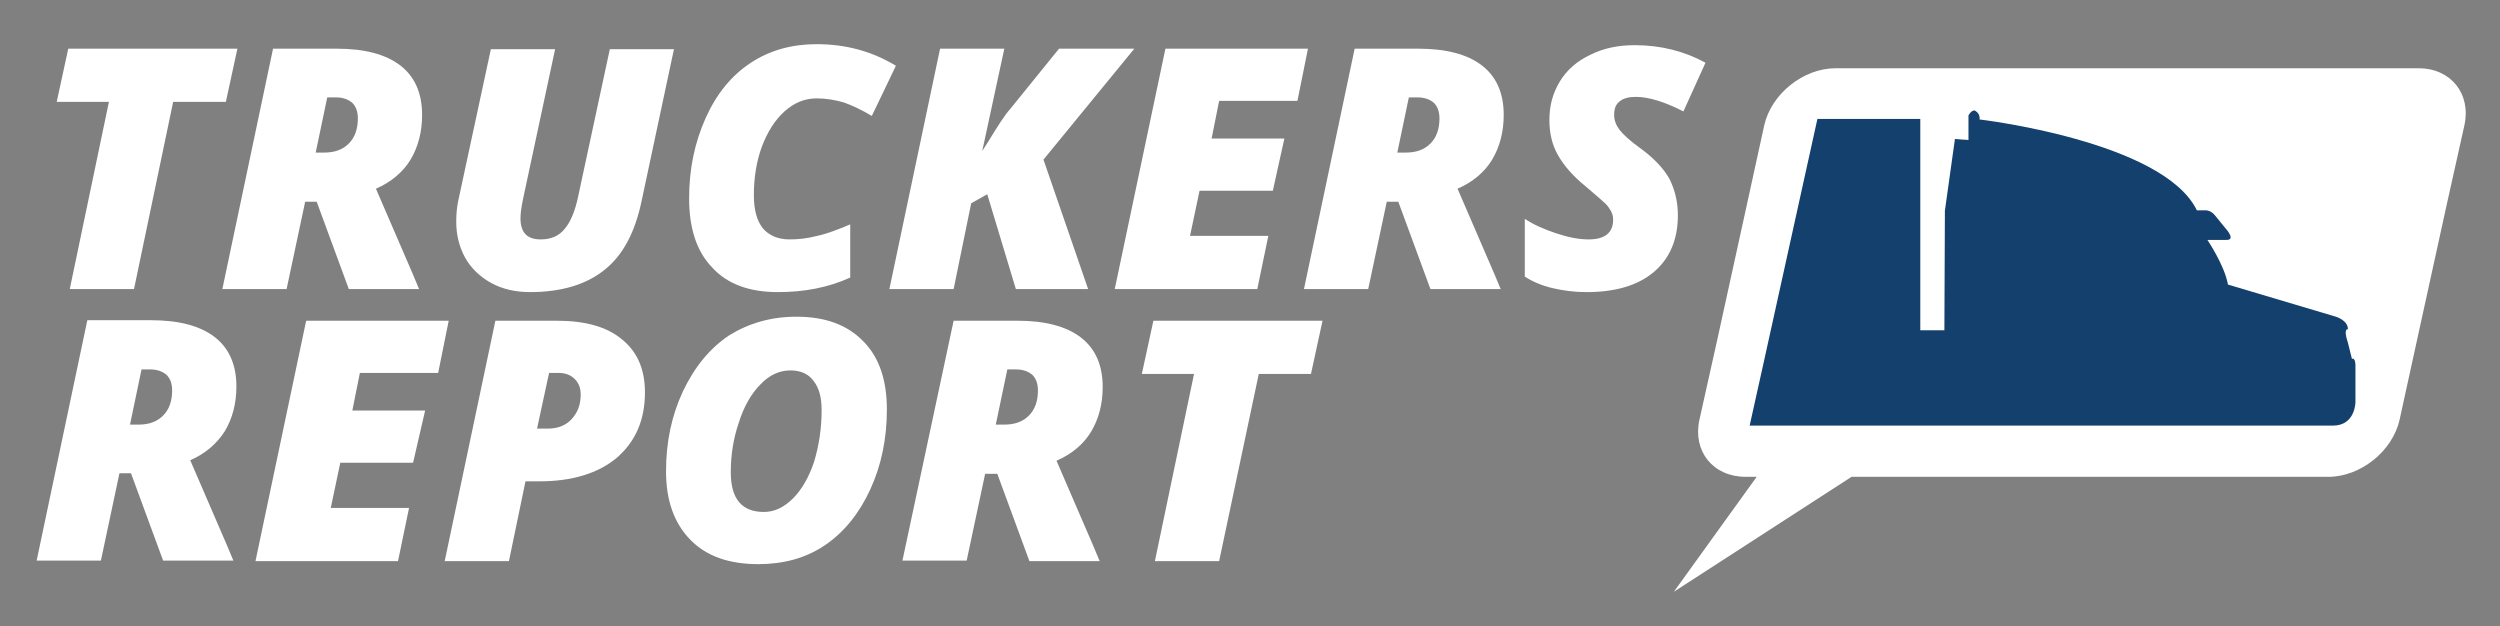
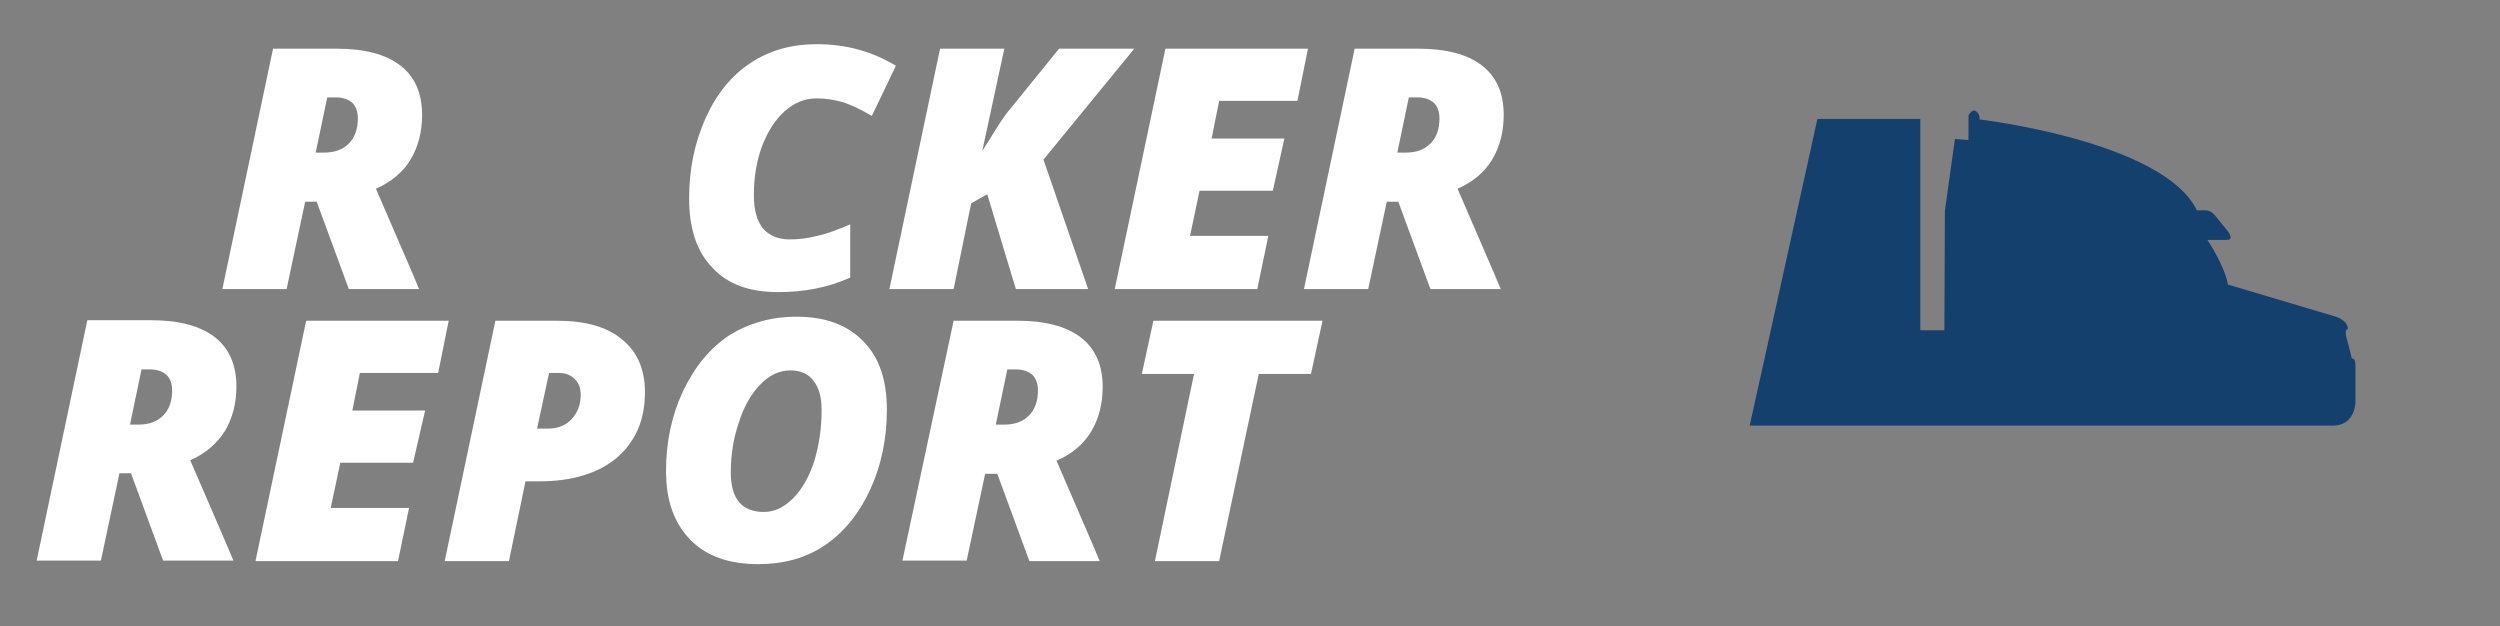
<svg xmlns="http://www.w3.org/2000/svg" version="1.1" id="Layer_1" x="0px" y="0px" width="498.1px" height="124.8px" viewBox="-56 334.2 498.1 124.8" enable-background="new -56 334.2 498.1 124.8" xml:space="preserve">
  <rect x="-56" y="334.2" width="498.1" height="124.8" fill="#808080" stroke="none" />
-   <path fill="#FFFFFF" d="M425.9,347.8H309.7c-6.4,0-12.8,5.1-14.2,11.4l-4.4,20.1c-1.4,6.3-2.5,11.4-2.5,11.4s-1.1,5.1-2.5,11.4  l-3.5,15.7c-1.4,6.3,2.7,11.4,9.2,11.4h2.2l-16.5,22.9l35.4-22.9h95c6.4,0,12.8-5.1,14.2-11.4l4.4-20.1c1.4-6.3,2.5-11.4,2.5-11.4  s1.1-5.1,2.5-11.4l3.5-15.7C436.4,352.9,432.3,347.8,425.9,347.8z" />
  <path fill="#13406D" d="M412.6,405.7l-0.8-3.2c-1-3,0-2.7,0-2.7c0-1.8-2.4-2.5-2.4-2.5l-21.5-6.4c-0.7-3.9-4.1-8.9-4.1-8.9h3.7  c2.1,0.1,0-2.2,0-2.2l-2.2-2.7c-0.8-1-1.8-1-1.8-1h-1.8c-6.7-13.8-43.3-18.1-43.3-18.1c0.2-1.3-1-1.8-1-1.8c-0.7,0-1.2,1-1.2,1v4.9  l-2.7-0.2l-2,14.3l-0.1,23.8h-4.8v-42.1h-2.5h-18l-10.7,48.5l-2.8,12.6h116.2c4.5,0,4.5-4.7,4.5-4.7v-6.7  C413.4,405.2,412.6,405.7,412.6,405.7z" />
  <g>
    <g>
-       <path fill="#FFFFFF" d="M-29.3,391.8h-12.8l7.8-37.3h-10.4l2.3-10.6h33.7l-2.3,10.6h-10.5L-29.3,391.8z" />
      <path fill="#FFFFFF" d="M4.8,374.4l-3.7,17.4h-12.8l10.1-47.9h12.7c5.5,0,9.7,1.1,12.6,3.3s4.4,5.5,4.4,9.9c0,3.4-0.8,6.4-2.3,8.9    s-3.9,4.5-6.9,5.8l7.3,16.9l1.3,3.1h-14l-6.4-17.4C7.1,374.4,4.8,374.4,4.8,374.4z M6.9,364.6h1.7c2.1,0,3.7-0.6,4.9-1.8    c1.2-1.2,1.8-2.9,1.8-5c0-1.4-0.4-2.4-1.1-3.1c-0.8-0.7-1.9-1.1-3.3-1.1H9.2L6.9,364.6z" />
-       <path fill="#FFFFFF" d="M78.3,343.9l-6.5,30.5c-1.3,6.1-3.7,10.7-7.4,13.6c-3.6,2.9-8.6,4.4-14.8,4.4c-2.9,0-5.5-0.6-7.7-1.8    c-2.2-1.2-4-2.9-5.2-5c-1.2-2.2-1.8-4.6-1.8-7.2c0-1.4,0.1-2.8,0.4-4.2l6.5-30.2h12.8l-6.4,29.9c-0.3,1.5-0.5,2.7-0.5,3.8    c0,2.8,1.3,4.2,4,4.2c2.1,0,3.7-0.7,4.8-2.1c1.2-1.4,2.1-3.6,2.7-6.5l6.3-29.3h12.8V343.9z" />
      <path fill="#FFFFFF" d="M106.7,353.8c-2.4,0-4.5,0.9-6.4,2.6c-1.9,1.7-3.4,4.1-4.5,7c-1.1,3-1.6,6.2-1.6,9.7    c0,2.9,0.6,5.1,1.8,6.6c1.2,1.4,3,2.2,5.3,2.2c1.8,0,3.6-0.2,5.5-0.7c1.9-0.4,4-1.2,6.6-2.3v10.6c-4.4,2-9.2,2.9-14.4,2.9    c-5.7,0-10.1-1.6-13.1-4.9c-3.1-3.2-4.6-7.8-4.6-13.8c0-5.8,1.1-11.1,3.3-16s5.2-8.5,9-11s8.2-3.7,13.1-3.7c5.8,0,11,1.4,15.8,4.3    l-4.8,10c-2-1.2-3.9-2.1-5.6-2.7C110.3,354.1,108.6,353.8,106.7,353.8z" />
      <path fill="#FFFFFF" d="M160.8,391.8h-14.4l-5.7-18.9l-3.2,1.8l-3.5,17.1h-12.8l10.1-47.9h12.8l-4.4,20.4l1.2-1.9    c1.9-3.1,3.3-5.3,4.3-6.4l9.8-12.1h15L151.9,366L160.8,391.8z" />
      <path fill="#FFFFFF" d="M194.5,391.8h-28.4l10.1-47.9h28.4l-2.1,10.4h-15.6l-1.5,7.5h14.5l-2.3,10.4H183l-1.9,9h15.6L194.5,391.8z    " />
      <path fill="#FFFFFF" d="M220.3,374.4l-3.7,17.4h-12.8l10.1-47.9h12.7c5.5,0,9.7,1.1,12.6,3.3s4.4,5.5,4.4,9.9    c0,3.4-0.8,6.4-2.3,8.9s-3.9,4.5-6.9,5.8l7.3,16.9l1.3,3.1h-14l-6.4-17.4C222.6,374.4,220.3,374.4,220.3,374.4z M222.4,364.6h1.7    c2.1,0,3.7-0.6,4.9-1.8c1.2-1.2,1.8-2.9,1.8-5c0-1.4-0.4-2.4-1.1-3.1c-0.8-0.7-1.9-1.1-3.3-1.1h-1.7L222.4,364.6z" />
-       <path fill="#FFFFFF" d="M278.3,377.1c0,4.8-1.6,8.6-4.8,11.3c-3.2,2.7-7.7,4-13.4,4c-2.4,0-4.7-0.3-6.8-0.8    c-2.1-0.5-4-1.3-5.5-2.3v-11.5c1.8,1.2,3.9,2.1,6.3,2.9s4.5,1.2,6.4,1.2c1.6,0,2.8-0.3,3.7-1c0.8-0.7,1.2-1.6,1.2-2.9    c0-0.6-0.1-1.1-0.4-1.7c-0.3-0.5-0.6-1-1.1-1.5s-1.8-1.6-3.9-3.4c-2.6-2.1-4.4-4.2-5.6-6.3s-1.7-4.5-1.7-7c0-2.9,0.7-5.4,2.1-7.7    c1.4-2.3,3.5-4.1,6.1-5.3c2.6-1.3,5.5-1.9,8.8-1.9c5.2,0,9.9,1.2,14.1,3.5l-4.4,9.7c-3.7-1.9-6.9-2.9-9.5-2.9    c-1.4,0-2.5,0.3-3.2,0.9c-0.8,0.6-1.1,1.5-1.1,2.7c0,1.1,0.4,2.1,1.1,3s2.1,2.2,4.2,3.7c2.6,1.9,4.5,3.9,5.7,6    C277.7,372,278.3,374.4,278.3,377.1z" />
    </g>
  </g>
  <g>
    <g>
      <path fill="#FFFFFF" d="M-32.2,428.5l-3.7,17.4h-12.8l10.1-47.9h12.7c5.5,0,9.7,1.1,12.6,3.3c2.9,2.2,4.4,5.5,4.4,9.9    c0,3.4-0.8,6.4-2.3,8.9c-1.6,2.5-3.9,4.5-6.9,5.8l7.3,16.9l1.3,3.1h-14l-6.4-17.4C-29.9,428.5-32.2,428.5-32.2,428.5z     M-30.1,418.8h1.7c2.1,0,3.7-0.6,4.9-1.8c1.2-1.2,1.8-2.9,1.8-5c0-1.4-0.4-2.4-1.1-3.1c-0.8-0.7-1.9-1.1-3.3-1.1h-1.7L-30.1,418.8    z" />
      <path fill="#FFFFFF" d="M23.3,446H-5.1L5,398.1h28.4l-2.1,10.4H15.7l-1.5,7.5h14.5l-2.4,10.4H11.8l-1.9,9h15.6L23.3,446z" />
      <path fill="#FFFFFF" d="M72.5,412.4c0,5.5-1.9,9.8-5.6,13c-3.7,3.1-8.9,4.7-15.4,4.7h-2.8L45.4,446H32.6l10.1-47.9h12.2    c5.7,0,10,1.2,13,3.7C71,404.3,72.5,407.8,72.5,412.4z M51,419.6h2.1c2,0,3.6-0.6,4.8-1.9c1.2-1.3,1.8-2.9,1.8-4.9    c0-1.3-0.4-2.3-1.2-3.1c-0.8-0.8-1.9-1.2-3.2-1.2h-1.9L51,419.6z" />
      <path fill="#FFFFFF" d="M102.7,397.3c5.7,0,10.1,1.6,13.3,4.9c3.2,3.2,4.7,7.8,4.7,13.6c0,5.8-1.1,11.1-3.3,15.9s-5.2,8.5-9,11.1    s-8.3,3.8-13.3,3.8c-5.9,0-10.4-1.6-13.6-4.9c-3.2-3.3-4.8-7.8-4.8-13.6c0-5.8,1.1-11.1,3.4-16c2.3-4.8,5.3-8.5,9.2-11.1    C93.2,398.6,97.6,397.3,102.7,397.3z M107.7,415.9c0-2.5-0.5-4.4-1.6-5.8c-1-1.4-2.6-2.1-4.6-2.1c-2.2,0-4.2,0.9-6,2.8    c-1.8,1.8-3.3,4.4-4.3,7.6c-1.1,3.2-1.6,6.5-1.6,9.9c0,5.3,2.2,7.9,6.6,7.9c2.1,0,4-0.9,5.8-2.7c1.8-1.8,3.2-4.3,4.2-7.3    C107.2,422.9,107.7,419.5,107.7,415.9z" />
      <path fill="#FFFFFF" d="M140.3,428.5l-3.7,17.4h-12.8l10.2-47.8h12.7c5.5,0,9.7,1.1,12.6,3.3c2.9,2.2,4.4,5.5,4.4,9.9    c0,3.4-0.8,6.4-2.3,8.9s-3.9,4.5-6.9,5.8l7.3,16.9l1.3,3.1h-14l-6.4-17.4h-2.4V428.5z M142.4,418.8h1.7c2.1,0,3.7-0.6,4.9-1.8    c1.2-1.2,1.8-2.9,1.8-5c0-1.4-0.4-2.4-1.1-3.1c-0.8-0.7-1.9-1.1-3.3-1.1h-1.7L142.4,418.8z" />
      <path fill="#FFFFFF" d="M186.9,446h-12.8l7.8-37.3h-10.4l2.3-10.6h33.7l-2.3,10.6h-10.4L186.9,446z" />
    </g>
  </g>
</svg>